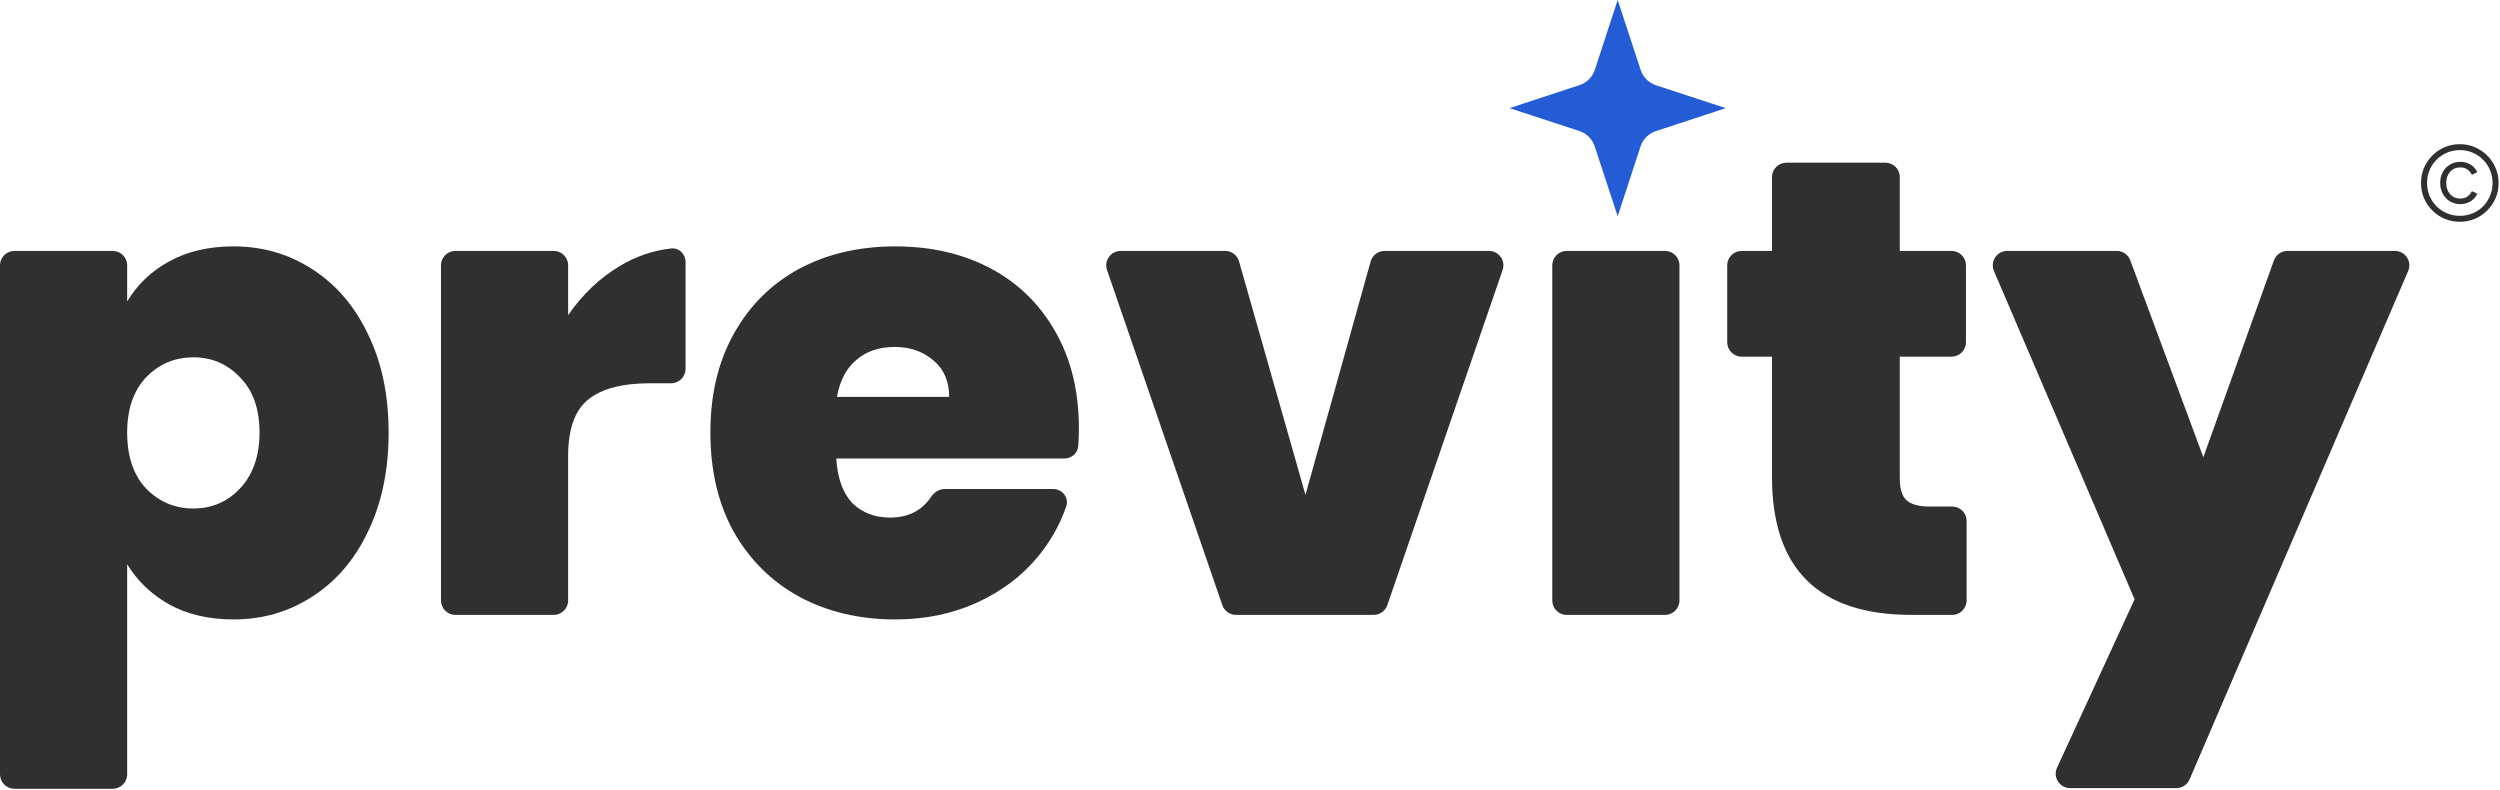
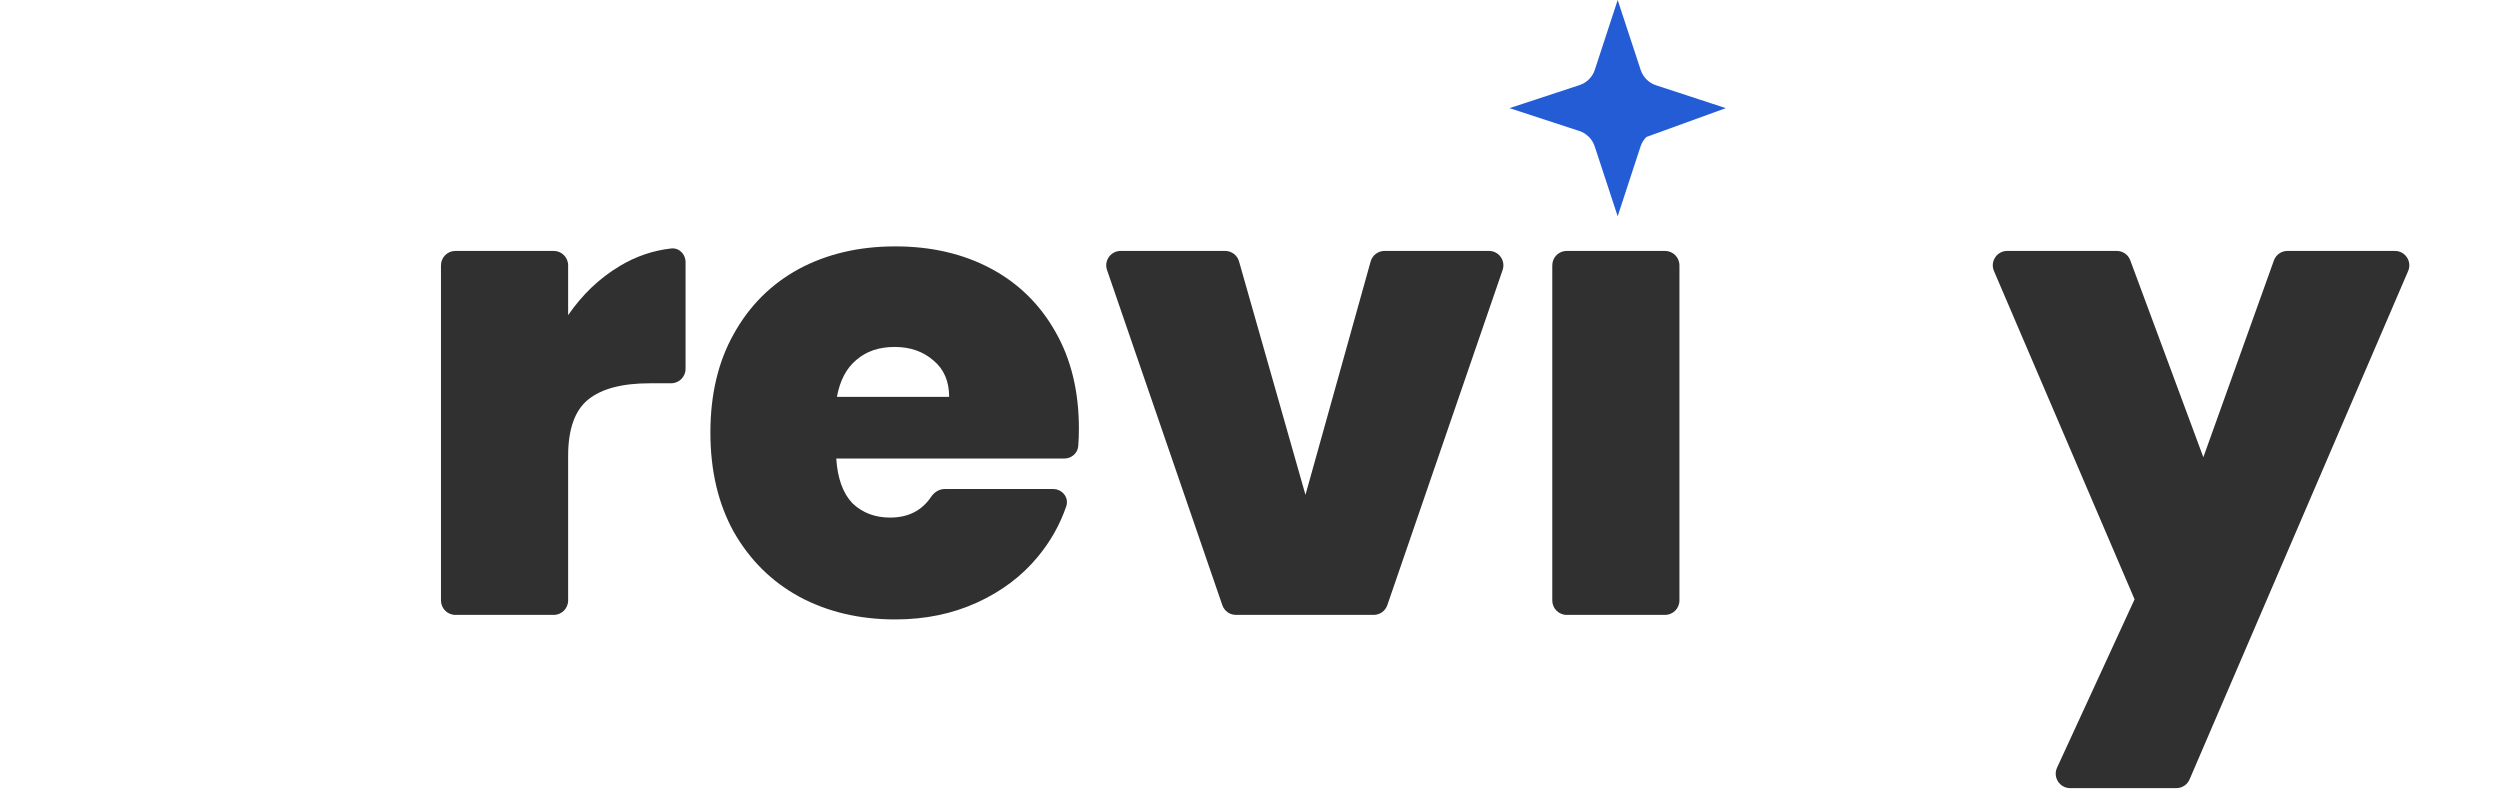
<svg xmlns="http://www.w3.org/2000/svg" width="1734" height="548" viewBox="0 0 1734 548" fill="none">
-   <path d="M88.2 209.14C95.1 197.44 104.85 188.14 117.45 181.24C130.05 174.34 144.9 170.89 162 170.89C182.1 170.89 200.25 176.14 216.45 186.64C232.95 197.14 245.85 212.14 255.15 231.64C264.75 251.14 269.55 273.94 269.55 300.04C269.55 326.14 264.75 349.09 255.15 368.89C245.85 388.39 232.95 403.39 216.45 413.89C200.25 424.39 182.1 429.64 162 429.64C144.9 429.64 130.05 426.19 117.45 419.29C105.15 412.39 95.4 403.09 88.2 391.39V537.09C88.2 542.613 83.723 547.09 78.2 547.09H10C4.477 547.09 0 542.613 0 537.09V184.04C0 178.517 4.477 174.04 10 174.04H78.2C83.723 174.04 88.2 178.517 88.2 184.04V209.14ZM180 300.04C180 283.54 175.5 270.79 166.5 261.79C157.8 252.49 147 247.84 134.1 247.84C121.2 247.84 110.25 252.49 101.25 261.79C92.55 271.09 88.2 283.84 88.2 300.04C88.2 316.54 92.55 329.44 101.25 338.74C110.25 348.04 121.2 352.69 134.1 352.69C147 352.69 157.8 348.04 166.5 338.74C175.5 329.14 180 316.24 180 300.04Z" fill="#303030" />
  <path d="M394.059 218.59C403.959 204.19 415.959 192.79 430.059 184.39C441.224 177.739 453.047 173.721 465.529 172.336C471.018 171.727 475.509 176.267 475.509 181.79V255.84C475.509 261.363 471.032 265.84 465.509 265.84H450.759C431.559 265.84 417.309 269.59 408.009 277.09C398.709 284.59 394.059 297.64 394.059 316.24V416.49C394.059 422.013 389.582 426.49 384.059 426.49H315.859C310.337 426.49 305.859 422.013 305.859 416.49V184.04C305.859 178.517 310.337 174.04 315.859 174.04H384.059C389.582 174.04 394.059 178.517 394.059 184.04V218.59Z" fill="#303030" />
  <path d="M748.329 297.34C748.329 301.329 748.179 305.318 747.878 309.307C747.5 314.315 743.221 318.04 738.199 318.04H580.029C580.929 331.84 584.679 342.19 591.279 349.09C598.179 355.69 606.879 358.99 617.379 358.99C629.879 358.99 639.342 354.217 645.768 344.673C647.921 341.476 651.333 339.19 655.187 339.19H730.439C736.844 339.19 741.618 345.146 739.542 351.205C735.21 363.851 728.689 375.446 719.979 385.99C708.879 399.49 694.779 410.14 677.679 417.94C660.579 425.74 641.679 429.64 620.979 429.64C596.079 429.64 573.879 424.39 554.379 413.89C535.179 403.39 520.029 388.39 508.929 368.89C498.129 349.39 492.729 326.44 492.729 300.04C492.729 273.64 498.129 250.84 508.929 231.64C519.729 212.14 534.729 197.14 553.929 186.64C573.429 176.14 595.779 170.89 620.979 170.89C645.879 170.89 667.929 175.99 687.129 186.19C706.329 196.39 721.329 211.09 732.129 230.29C742.929 249.19 748.329 271.54 748.329 297.34ZM658.329 275.29C658.329 264.49 654.729 256.09 647.529 250.09C640.329 243.79 631.329 240.64 620.529 240.64C609.729 240.64 600.879 243.64 593.979 249.64C587.079 255.34 582.579 263.89 580.479 275.29H658.329Z" fill="#303030" />
  <path d="M905.474 343.24L950.682 181.35C951.889 177.029 955.827 174.04 960.314 174.04H1032.76C1039.62 174.04 1044.45 180.801 1042.21 187.293L962.245 419.743C960.856 423.78 957.058 426.49 952.789 426.49H857.259C852.99 426.49 849.192 423.78 847.803 419.743L767.833 187.293C765.6 180.801 770.423 174.04 777.289 174.04H849.773C854.241 174.04 858.168 177.005 859.391 181.303L905.474 343.24Z" fill="#303030" />
  <path d="M1154.86 174.04C1160.38 174.04 1164.86 178.517 1164.86 184.04V416.49C1164.86 422.013 1160.38 426.49 1154.86 426.49H1086.66C1081.14 426.49 1076.66 422.013 1076.66 416.49V184.04C1076.66 178.517 1081.14 174.04 1086.66 174.04H1154.86Z" fill="#303030" />
-   <path d="M1354.04 351.34C1359.56 351.34 1364.04 355.817 1364.04 361.34V416.49C1364.04 422.012 1359.56 426.49 1354.04 426.49H1325.79C1261.29 426.49 1229.04 394.54 1229.04 330.64V247.39H1207.99C1202.47 247.39 1197.99 242.913 1197.99 237.39V184.04C1197.99 178.517 1202.47 174.04 1207.99 174.04H1229.04V122.84C1229.04 117.317 1233.52 112.84 1239.04 112.84H1307.69C1313.21 112.84 1317.69 117.317 1317.69 122.84V174.04H1353.59C1359.11 174.04 1363.59 178.517 1363.59 184.04V237.39C1363.59 242.913 1359.11 247.39 1353.59 247.39H1317.69V331.99C1317.69 338.89 1319.19 343.84 1322.19 346.84C1325.49 349.84 1330.89 351.34 1338.39 351.34H1354.04Z" fill="#303030" />
  <path d="M1661.11 174.04C1668.29 174.04 1673.13 181.39 1670.29 187.99L1518.69 540.59C1517.11 544.261 1513.5 546.64 1509.51 546.64H1435.86C1428.56 546.64 1423.72 539.082 1426.77 532.457L1480.54 415.69L1383.01 187.977C1380.19 181.379 1385.03 174.04 1392.2 174.04H1468.19C1472.37 174.04 1476.11 176.641 1477.56 180.561L1528.24 317.14L1577.17 180.665C1578.59 176.691 1582.36 174.04 1586.58 174.04H1661.11Z" fill="#303030" />
-   <path d="M1706.16 153.83C1702.43 153.83 1698.93 153.153 1695.66 151.8C1692.39 150.4 1689.52 148.463 1687.05 145.99C1684.58 143.517 1682.64 140.647 1681.24 137.38C1679.89 134.113 1679.21 130.613 1679.21 126.88C1679.21 123.193 1679.89 119.74 1681.24 116.52C1682.64 113.253 1684.58 110.383 1687.05 107.91C1689.52 105.437 1692.37 103.5 1695.59 102.1C1698.86 100.7 1702.38 100 1706.16 100C1709.89 100 1713.37 100.7 1716.59 102.1C1719.86 103.5 1722.73 105.437 1725.2 107.91C1727.67 110.383 1729.59 113.253 1730.94 116.52C1732.34 119.74 1733.04 123.193 1733.04 126.88C1733.04 130.66 1732.34 134.183 1730.94 137.45C1729.54 140.67 1727.6 143.517 1725.13 145.99C1722.66 148.463 1719.79 150.4 1716.52 151.8C1713.3 153.153 1709.85 153.83 1706.16 153.83ZM1706.16 149.7C1709.33 149.7 1712.3 149.117 1715.05 147.95C1717.8 146.783 1720.21 145.173 1722.26 143.12C1724.31 141.02 1725.92 138.593 1727.09 135.84C1728.26 133.04 1728.84 130.053 1728.84 126.88C1728.84 123.753 1728.26 120.813 1727.09 118.06C1725.97 115.307 1724.36 112.88 1722.26 110.78C1720.21 108.68 1717.8 107.047 1715.05 105.88C1712.3 104.713 1709.33 104.13 1706.16 104.13C1702.99 104.13 1700.02 104.713 1697.27 105.88C1694.52 107.047 1692.09 108.68 1689.99 110.78C1687.94 112.833 1686.33 115.237 1685.16 117.99C1683.99 120.743 1683.41 123.707 1683.41 126.88C1683.41 130.053 1683.99 133.04 1685.16 135.84C1686.33 138.593 1687.94 141.02 1689.99 143.12C1692.09 145.173 1694.52 146.783 1697.27 147.95C1700.02 149.117 1702.99 149.7 1706.16 149.7ZM1706.51 141.58C1703.85 141.58 1701.45 140.95 1699.3 139.69C1697.2 138.383 1695.54 136.633 1694.33 134.44C1693.12 132.2 1692.51 129.68 1692.51 126.88C1692.51 124.033 1693.12 121.513 1694.33 119.32C1695.54 117.127 1697.2 115.4 1699.3 114.14C1701.45 112.88 1703.85 112.25 1706.51 112.25C1708.47 112.25 1710.24 112.6 1711.83 113.3C1713.42 113.953 1714.75 114.84 1715.82 115.96C1716.94 117.033 1717.73 118.2 1718.2 119.46L1714.49 121.28C1713.88 119.833 1712.88 118.62 1711.48 117.64C1710.13 116.613 1708.47 116.1 1706.51 116.1C1703.62 116.1 1701.26 117.103 1699.44 119.11C1697.62 121.07 1696.71 123.66 1696.71 126.88C1696.71 130.1 1697.62 132.713 1699.44 134.72C1701.26 136.727 1703.62 137.73 1706.51 137.73C1708.47 137.73 1710.13 137.24 1711.48 136.26C1712.83 135.28 1713.84 134.043 1714.49 132.55L1718.2 134.3C1717.73 135.56 1716.94 136.75 1715.82 137.87C1714.75 138.943 1713.42 139.83 1711.83 140.53C1710.24 141.23 1708.47 141.58 1706.51 141.58Z" fill="#303030" />
-   <path d="M1122.02 0L1106.19 48.333C1105.38 50.843 1103.98 53.125 1102.12 54.991C1100.25 56.857 1097.97 58.254 1095.46 59.067L1047.02 75L1095.35 90.833C1097.86 91.644 1100.15 93.039 1102.01 94.903C1103.88 96.768 1105.27 99.049 1106.09 101.558L1122.02 150L1137.85 101.667C1138.66 99.156 1140.06 96.875 1141.92 95.009C1143.79 93.143 1146.07 91.746 1148.58 90.933L1197.02 75L1148.69 59.167C1146.18 58.356 1143.89 56.961 1142.03 55.096C1140.16 53.232 1138.77 50.951 1137.95 48.442L1122.02 0Z" fill="#235CD5" />
+   <path d="M1122.02 0L1106.19 48.333C1105.38 50.843 1103.98 53.125 1102.12 54.991C1100.25 56.857 1097.97 58.254 1095.46 59.067L1047.02 75L1095.35 90.833C1097.86 91.644 1100.15 93.039 1102.01 94.903C1103.88 96.768 1105.27 99.049 1106.09 101.558L1122.02 150L1137.85 101.667C1138.66 99.156 1140.06 96.875 1141.92 95.009L1197.02 75L1148.69 59.167C1146.18 58.356 1143.89 56.961 1142.03 55.096C1140.16 53.232 1138.77 50.951 1137.95 48.442L1122.02 0Z" fill="#235CD5" />
</svg>